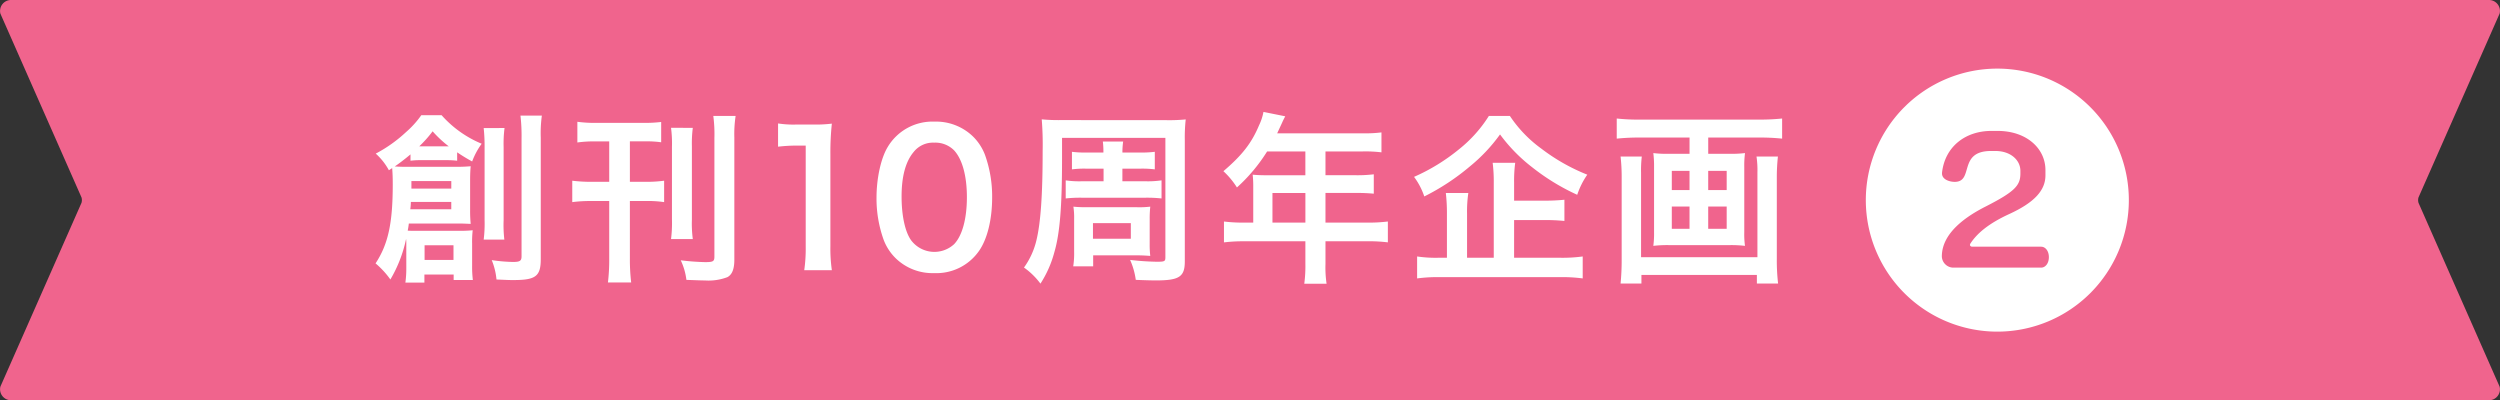
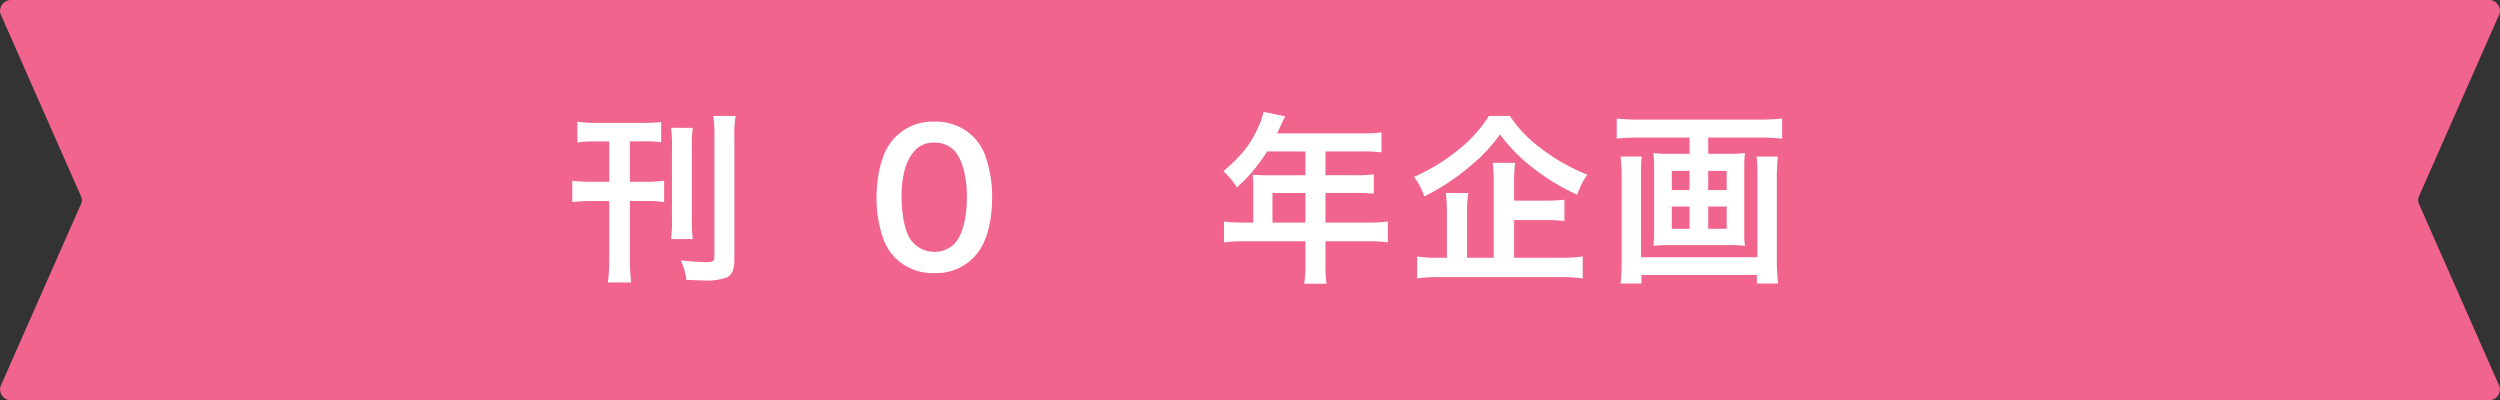
<svg xmlns="http://www.w3.org/2000/svg" width="437.235" height="70" viewBox="0 0 437.235 70">
  <rect x="0" y="0" width="437.235" height="70" fill="#333333" stroke="none" />
  <defs>
    <clipPath id="a">
      <rect width="437.235" height="70" fill="none" />
    </clipPath>
  </defs>
  <g clip-path="url(#a)">
    <path d="M422.98,35.469a1.7,1.7,0,0,1,0-.938L437.164,2.386A1.916,1.916,0,0,0,435.234,0H2A1.917,1.917,0,0,0,.07,2.386L14.255,34.531a1.7,1.7,0,0,1,0,.938L.07,67.615A1.917,1.917,0,0,0,2,70H435.234a1.916,1.916,0,0,0,1.93-2.385Z" fill="#f0648d" />
  </g>
  <g clip-path="url(#a)">
-     <path d="M71.058,42.709a7.86,7.86,0,0,0-.033-.928,23.188,23.188,0,0,1-2.751,7.1,14.872,14.872,0,0,0-2.592-2.816c2.208-3.359,3.008-7.039,3.008-13.823,0-1.279-.032-1.887-.1-2.847l-.576.383a10.788,10.788,0,0,0-2.3-2.911,24.315,24.315,0,0,0,5.311-3.776,16.453,16.453,0,0,0,2.657-2.943h3.551a19.182,19.182,0,0,0,7.008,4.991,12.758,12.758,0,0,0-1.664,3.1,30.171,30.171,0,0,1-2.624-1.6v1.472a15.327,15.327,0,0,0-1.824-.1h-4.48a13.125,13.125,0,0,0-1.856.1V27c-1.024.863-2.047,1.632-2.751,2.112.992.064,1.472.064,2.623.064h8.128c1.152,0,1.632-.032,2.528-.1-.064.7-.1,1.44-.1,2.4v5.279a23.057,23.057,0,0,0,.1,2.4c-.9-.032-1.344-.064-2.208-.064H71.5c-.064.608-.128.9-.192,1.248.544.032.929.032,1.7.032h7.456c.864,0,1.472-.032,2.208-.1a17.26,17.26,0,0,0-.1,2.335v3.809a19.443,19.443,0,0,0,.128,2.56h-3.36v-.96H74.226v1.407H70.9a18.269,18.269,0,0,0,.161-2.56Zm.8-7.391a10.053,10.053,0,0,1-.1,1.279h7.167V35.318Zm7.072-3.648H71.953v1.312h6.976Zm-.9-6.08h.448a19.846,19.846,0,0,1-2.816-2.624A20.67,20.67,0,0,1,73.33,25.59h4.7ZM74.257,45.461h5.056V42.9H74.257ZM88.24,22.391a21.587,21.587,0,0,0-.159,3.327v12.8a21.869,21.869,0,0,0,.127,3.392H84.593a22.275,22.275,0,0,0,.159-3.424v-12.7a29.75,29.75,0,0,0-.159-3.391Zm6.528-2.177a22.694,22.694,0,0,0-.192,3.872V45.3c0,3.008-.864,3.68-4.768,3.68-.7,0-.8,0-2.976-.1A11.7,11.7,0,0,0,86,45.492a27.569,27.569,0,0,0,3.744.321c1.184,0,1.472-.193,1.472-.993V24.182a29.9,29.9,0,0,0-.192-3.968Z" fill="#fff" />
    <path d="M103.922,24.726a20.991,20.991,0,0,0-2.944.193V21.3a22.893,22.893,0,0,0,3.2.192H112.5a24.279,24.279,0,0,0,3.136-.16v3.551a18.451,18.451,0,0,0-2.88-.16h-2.592V31.8h2.688a23.714,23.714,0,0,0,3.3-.193V35.35a19.4,19.4,0,0,0-3.3-.192h-2.688V45.237a34.007,34.007,0,0,0,.224,4.16h-4.063a33.147,33.147,0,0,0,.224-4.192V35.158h-3.072a24.275,24.275,0,0,0-3.392.192V31.606a26.978,26.978,0,0,0,3.392.193h3.072V24.726Zm17.247-2.367a20.932,20.932,0,0,0-.16,3.232V38.422a20.511,20.511,0,0,0,.16,3.391h-3.808a22.493,22.493,0,0,0,.16-3.424V25.655a21.1,21.1,0,0,0-.16-3.3Zm7.487-2.08a21.044,21.044,0,0,0-.224,3.775V45.4c0,1.664-.384,2.624-1.216,3.072a9.253,9.253,0,0,1-3.935.576c-.705,0-1.344-.032-3.232-.1a11.027,11.027,0,0,0-.992-3.424,41.8,41.8,0,0,0,4.255.32c1.408,0,1.633-.128,1.633-.96V24.151a24.305,24.305,0,0,0-.193-3.872Z" fill="#fff" />
-     <path d="M140.658,47.252a26.539,26.539,0,0,0,.256-4.159V25.462h-1.536a28.459,28.459,0,0,0-3.3.192V21.59a17.783,17.783,0,0,0,3.2.192h2.944a23.272,23.272,0,0,0,3.264-.16,48.211,48.211,0,0,0-.256,5.279V43.093a26.819,26.819,0,0,0,.256,4.159Z" fill="#fff" />
    <path d="M156.657,45.173a8.96,8.96,0,0,1-2.112-3.233,21.406,21.406,0,0,1-1.248-7.359c0-3.392.768-6.911,1.952-8.863a9.1,9.1,0,0,1,8.159-4.447,9.294,9.294,0,0,1,6.752,2.591,8.965,8.965,0,0,1,2.112,3.232,21.52,21.52,0,0,1,1.248,7.424c0,3.935-.864,7.391-2.368,9.47a9.083,9.083,0,0,1-7.775,3.777,9.222,9.222,0,0,1-6.72-2.592m10.207-2.464c1.44-1.5,2.24-4.479,2.24-8.224,0-3.712-.8-6.624-2.24-8.191a4.624,4.624,0,0,0-3.487-1.344,4.3,4.3,0,0,0-3.584,1.632c-1.408,1.664-2.112,4.287-2.112,7.775,0,3.36.608,6.144,1.632,7.616a5.09,5.09,0,0,0,7.551.736" fill="#fff" />
-     <path d="M203.983,21.015a29.541,29.541,0,0,0,3.392-.128,29.008,29.008,0,0,0-.16,3.615V45.717c0,2.688-.96,3.327-5.055,3.327-.672,0-2.017-.031-3.52-.1a12.677,12.677,0,0,0-.992-3.487,45.768,45.768,0,0,0,4.671.32c1.345,0,1.5-.064,1.5-.768v-20.9H185.745v3.648c0,8.319-.384,13.087-1.344,16.35a19.139,19.139,0,0,1-2.432,5.5,12.711,12.711,0,0,0-2.88-2.815,13.427,13.427,0,0,0,2.176-4.768c.736-3.04,1.088-7.9,1.088-15.583a54.716,54.716,0,0,0-.16-5.567,31.38,31.38,0,0,0,3.392.128Zm-10.975,8.479h-3.1a16.812,16.812,0,0,0-2.431.128V26.55a17.873,17.873,0,0,0,2.463.128h3.04a14.516,14.516,0,0,0-.1-1.92h3.552a13.544,13.544,0,0,0-.128,1.92h3.232a18.3,18.3,0,0,0,2.432-.128v3.072a17.12,17.12,0,0,0-2.432-.128H196.3V31.7h3.967a16.133,16.133,0,0,0,2.88-.159v3.167a23.151,23.151,0,0,0-2.88-.128H189.265a23.151,23.151,0,0,0-2.88.128V31.542a15.881,15.881,0,0,0,2.911.159h3.712Zm8.064,13.119a18.268,18.268,0,0,0,.1,2.144c-.863-.064-1.471-.1-2.4-.1h-7.583v1.92H187.7a14.524,14.524,0,0,0,.159-2.559v-5.7a12.812,12.812,0,0,0-.128-2.175,20.025,20.025,0,0,0,2.369.095h8.575a16.569,16.569,0,0,0,2.5-.095,20.542,20.542,0,0,0-.1,2.239Zm-9.92-.864h6.624v-2.72h-6.624Z" fill="#fff" />
    <path d="M219.185,32.406a17.557,17.557,0,0,0-.1-1.856c.672.064,1.376.1,2.24.1H228.3V26.487h-6.688a29.5,29.5,0,0,1-5.28,6.3,13.97,13.97,0,0,0-2.367-2.847c3.263-2.784,4.927-4.9,6.239-8.032a9.231,9.231,0,0,0,.768-2.336l3.808.769c-.192.384-.256.48-.48.96-.032.1-.352.768-.928,2.016h14.975a22.685,22.685,0,0,0,3.263-.161v3.488a23.565,23.565,0,0,0-3.263-.159h-6.528v4.159h5.152a23.475,23.475,0,0,0,3.295-.16v3.391a30.094,30.094,0,0,0-3.2-.128h-5.248v5.184h7.423a26.119,26.119,0,0,0,3.488-.192v3.648a27.155,27.155,0,0,0-3.488-.192h-7.423v4a19.256,19.256,0,0,0,.192,3.423h-3.9a23.277,23.277,0,0,0,.193-3.487V42.2H217.553a27.53,27.53,0,0,0-3.488.192V38.741a26.819,26.819,0,0,0,3.488.192h1.632Zm9.12,1.343h-5.76v5.184h5.76Z" fill="#fff" />
    <path d="M264.071,20.278a22.248,22.248,0,0,0,5.472,5.695,33.73,33.73,0,0,0,8.063,4.577,13.846,13.846,0,0,0-1.76,3.519,38.153,38.153,0,0,1-7.9-4.832,28.611,28.611,0,0,1-5.6-5.727,29.046,29.046,0,0,1-5.279,5.6,39.9,39.9,0,0,1-7.968,5.248,12.088,12.088,0,0,0-1.791-3.424,34.011,34.011,0,0,0,7.871-4.832,23.26,23.26,0,0,0,5.215-5.823Zm.736,24.8h7.967a26.241,26.241,0,0,0,4.032-.224v3.84a27.222,27.222,0,0,0-4.032-.223h-20.83a27.315,27.315,0,0,0-4.1.223v-3.84a22.069,22.069,0,0,0,3.807.224h1.408V37.4a30.653,30.653,0,0,0-.192-3.648h3.935a22.264,22.264,0,0,0-.223,3.616v7.711h4.671V32.021a26.836,26.836,0,0,0-.192-3.551H265a24.329,24.329,0,0,0-.192,3.456v3.167h5.28a32.5,32.5,0,0,0,3.519-.16v3.711a33.968,33.968,0,0,0-3.487-.159h-5.312Z" fill="#fff" />
    <path d="M286.692,24.054a38.575,38.575,0,0,0-3.935.192V20.727a34.751,34.751,0,0,0,3.871.191h21.119a37.732,37.732,0,0,0,3.936-.191v3.519a37.521,37.521,0,0,0-3.9-.192h-9.024V26.9h3.808a19.557,19.557,0,0,0,2.624-.128,16.909,16.909,0,0,0-.128,2.4V40.629A15.071,15.071,0,0,0,305.187,43a20.616,20.616,0,0,0-2.816-.128H292.036a21.09,21.09,0,0,0-2.88.128,15.871,15.871,0,0,0,.128-2.368V29.174a17.8,17.8,0,0,0-.128-2.4,19.556,19.556,0,0,0,2.624.128h3.712V24.054Zm24.255,3.328a33.36,33.36,0,0,0-.193,3.584V45.3a34.737,34.737,0,0,0,.224,4.287h-3.711v-1.5H287.076v1.5h-3.647a41.943,41.943,0,0,0,.192-4.256v-14.4a31.308,31.308,0,0,0-.192-3.552h3.711a20.551,20.551,0,0,0-.128,2.848V44.981h20.351V30.166a16.45,16.45,0,0,0-.16-2.784Zm-18.559,5.856h3.1V29.879h-3.1Zm0,6.783h3.1v-3.9h-3.1Zm6.367-6.783h3.232V29.879h-3.232Zm0,6.783h3.232v-3.9h-3.232Z" fill="#fff" />
-     <path d="M372.321,35a23,23,0,1,1-23-23,23,23,0,0,1,23,23" fill="#fff" />
    <path d="M356.985,46.805H341.746a2.028,2.028,0,0,1-2.13-1.95c0-4.2,4.41-7.08,7.649-8.73,5.19-2.639,6.09-3.719,6.09-5.79v-.45c0-1.89-1.71-3.479-4.38-3.479h-.75c-5.849,0-2.94,5.4-6.36,5.4-.869,0-2.219-.39-2.219-1.47v-.12c.509-4.59,4.11-7.319,8.639-7.319h1.08c5.13,0,8.37,3.12,8.37,6.84v.929c0,2.7-2.04,4.8-6.36,6.781-3.78,1.739-5.7,3.509-6.749,5.129a.482.482,0,0,0-.091.24c0,.179.15.33.42.33h12.03c.72,0,1.35.72,1.35,1.83s-.63,1.83-1.35,1.83" fill="#f0648d" />
  </g>
</svg>